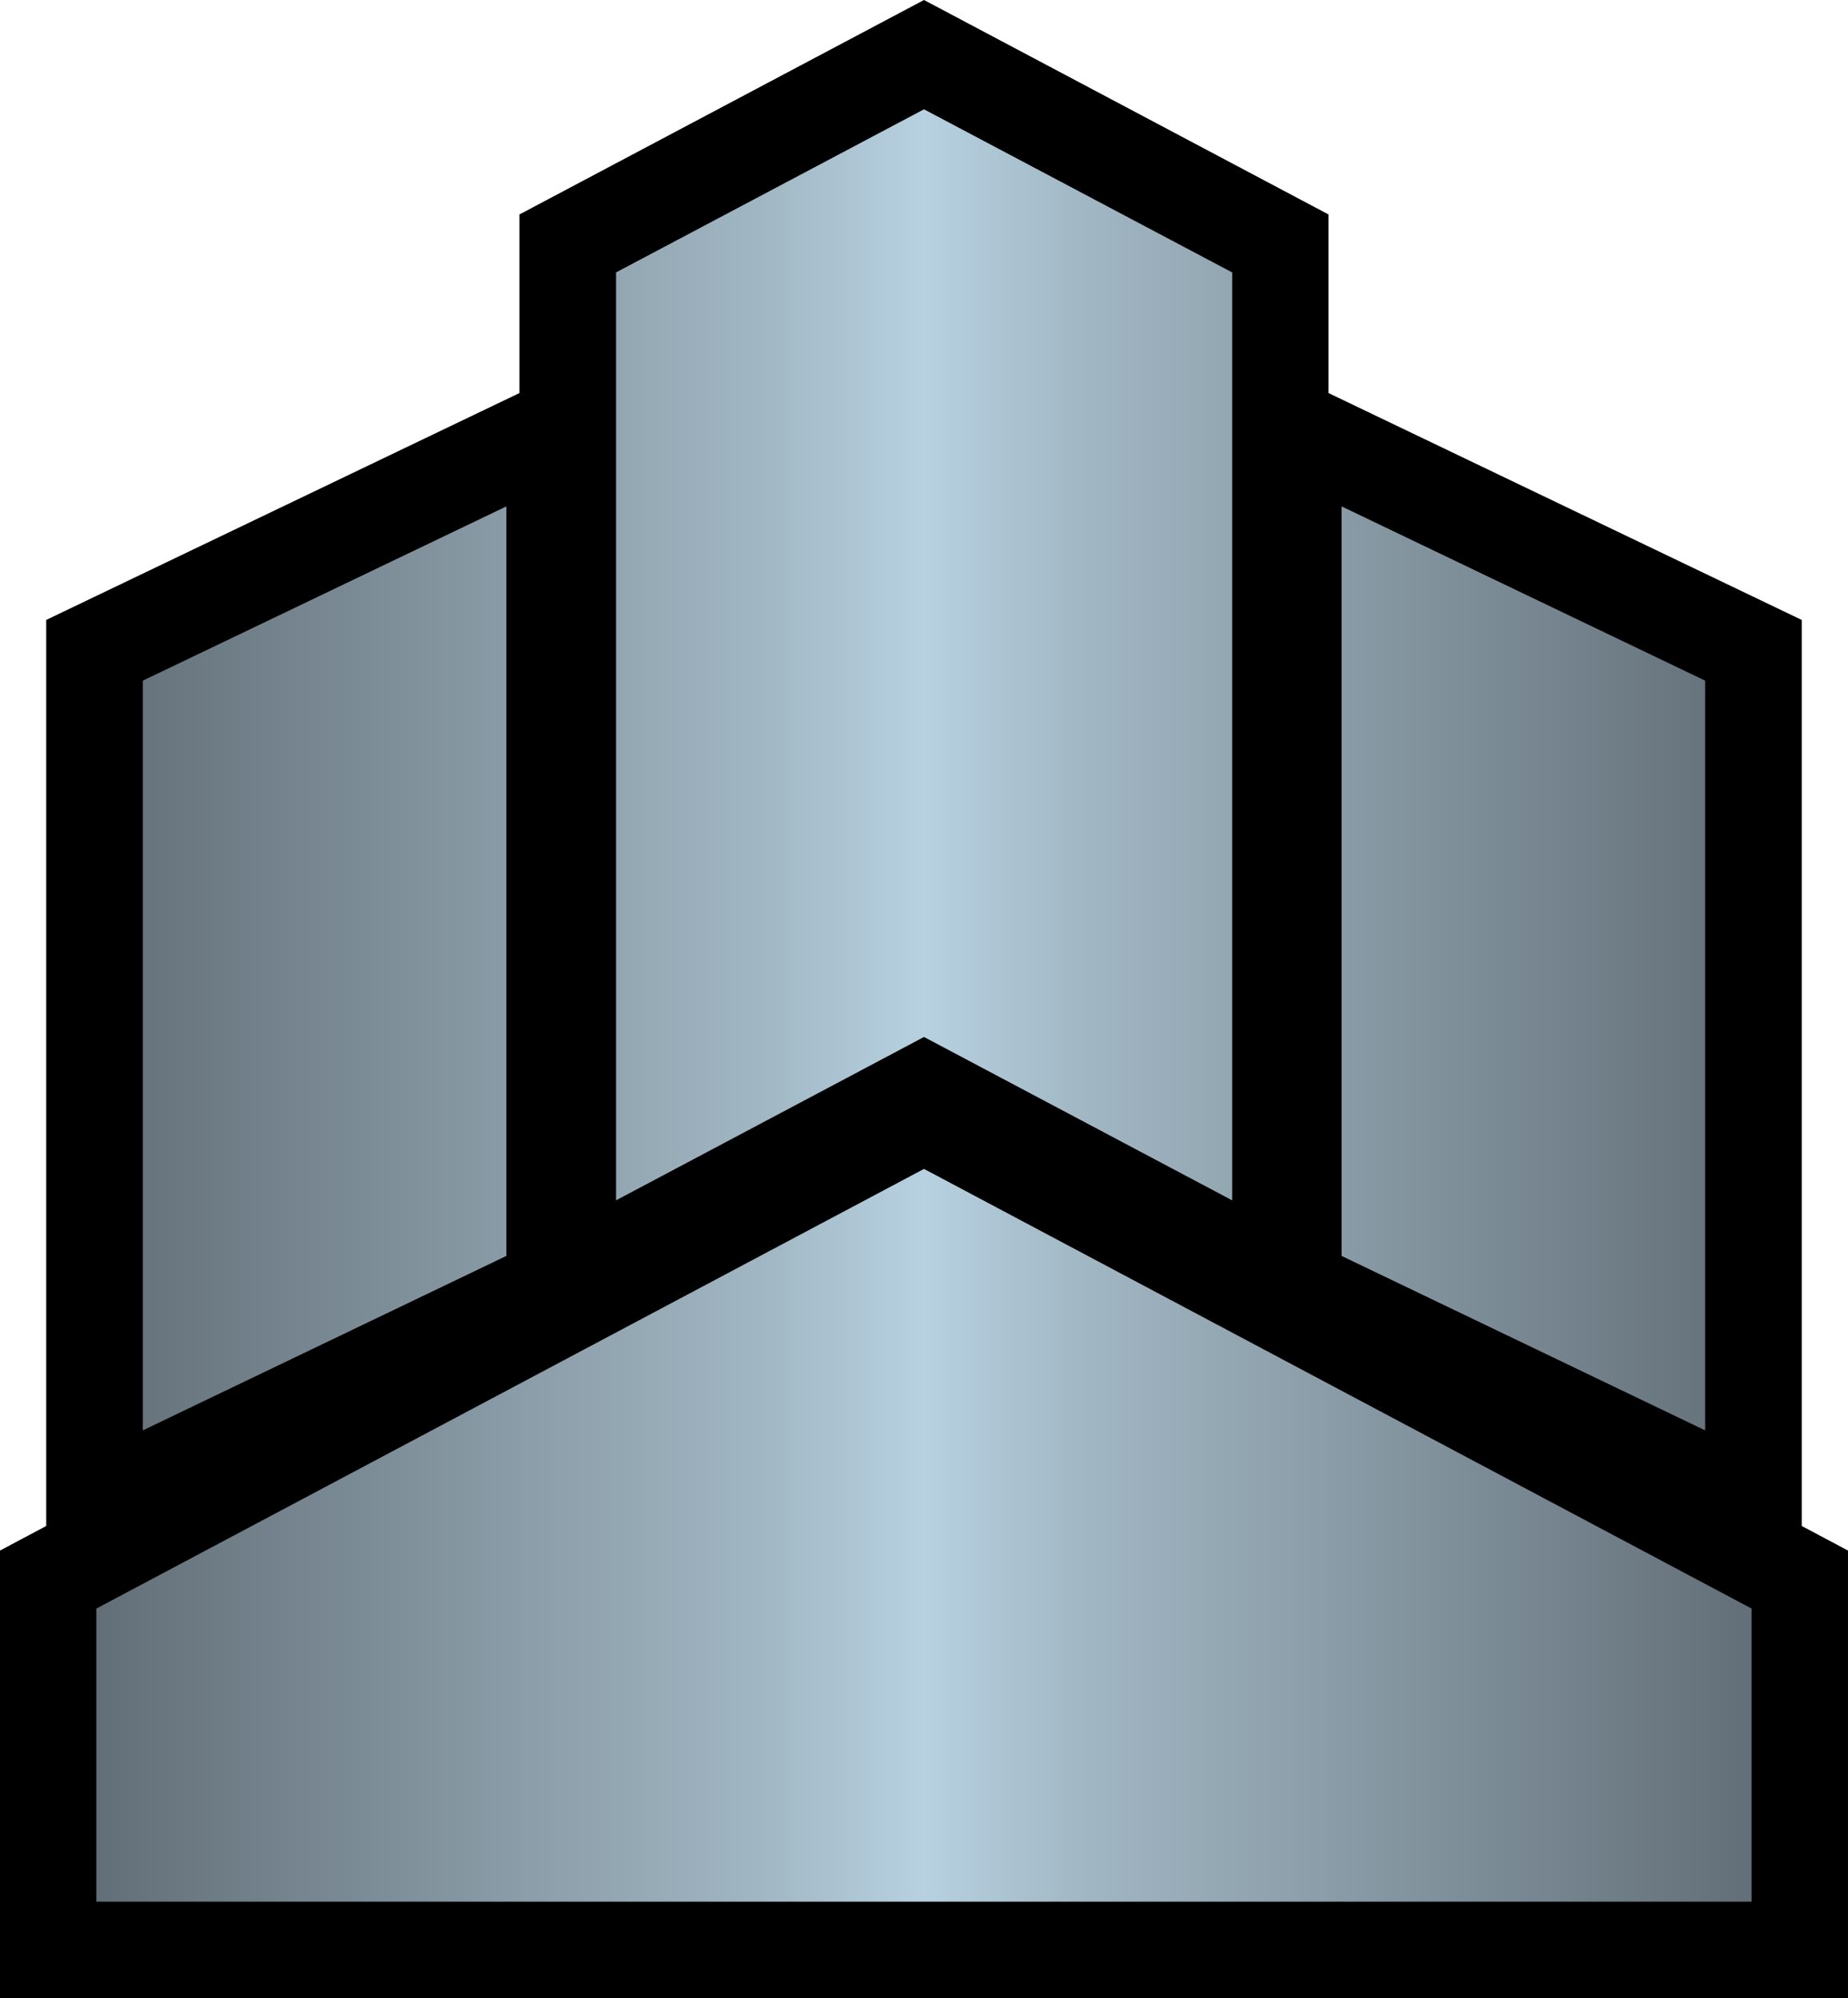
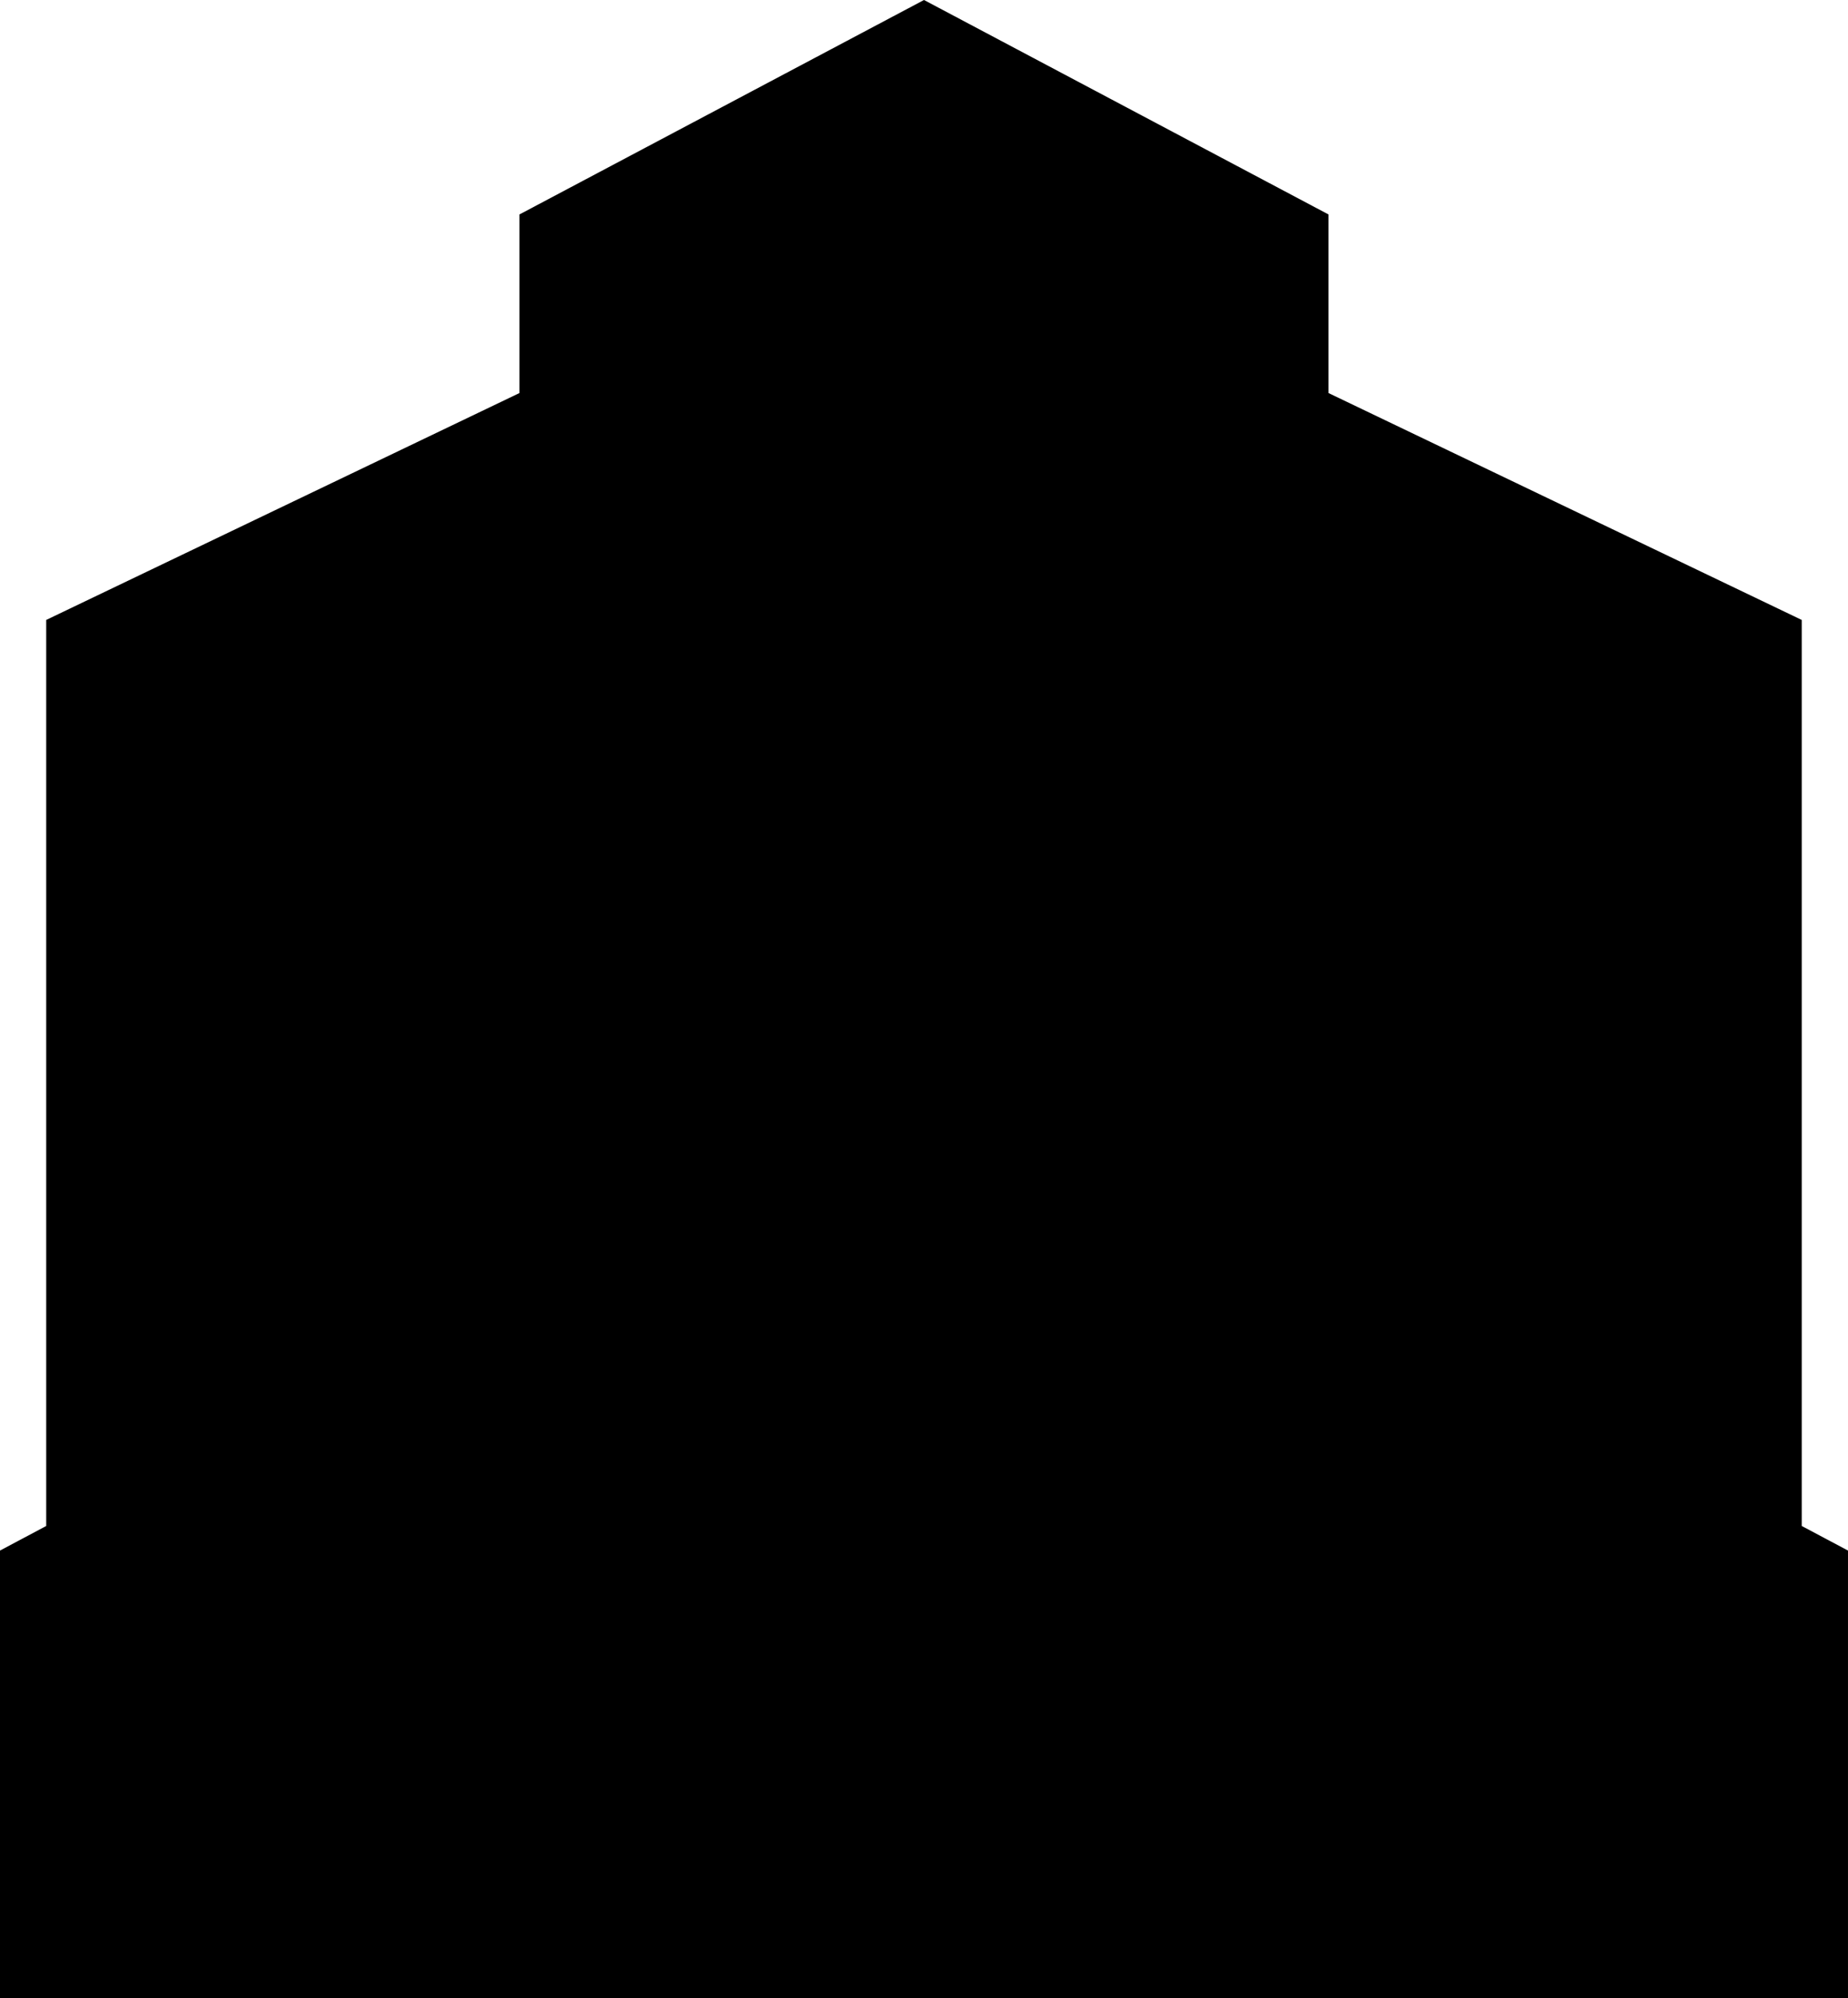
<svg xmlns="http://www.w3.org/2000/svg" xmlns:ns2="http://www.inkscape.org/namespaces/inkscape" xmlns:xlink="http://www.w3.org/1999/xlink" version="1.1" width="600" height="648.789" id="svg6261">
  <defs id="defs6263">
    <linearGradient x1="0" y1="0" x2="1" y2="0" id="linearGradient712" gradientUnits="userSpaceOnUse" gradientTransform="matrix(33.134,0,0,-33.134,82.867,34.721)" spreadMethod="pad">
      <stop id="stop714" style="stop-color:#626e77;stop-opacity:1" offset="0" />
      <stop id="stop716" style="stop-color:#a0b6c2;stop-opacity:1" offset="0.4" />
      <stop id="stop718" style="stop-color:#b7d1e1;stop-opacity:1" offset="0.5" />
      <stop id="stop720" style="stop-color:#a0b6c2;stop-opacity:1" offset="0.6" />
      <stop id="stop722" style="stop-color:#626e77;stop-opacity:1" offset="1" />
    </linearGradient>
    <linearGradient x1="0" y1="0" x2="1" y2="0" id="linearGradient2995" xlink:href="#linearGradient712" gradientUnits="userSpaceOnUse" gradientTransform="matrix(33.134,0,0,-33.134,82.867,34.721)" spreadMethod="pad" />
    <linearGradient x1="0" y1="0" x2="1" y2="0" id="linearGradient2998" xlink:href="#linearGradient712" gradientUnits="userSpaceOnUse" gradientTransform="matrix(537.421,0,0,537.421,31.291,326.459)" spreadMethod="pad" />
  </defs>
  <path d="m 600,648.789 -600,0 0,-145.345 15.003,-7.98 0,-294.177 153.649,-73.67 0,-57.986 L 300,0 l 131.331,69.631 0,57.986 153.649,73.67 0,294.177 15.019,7.98 0,145.345 z" ns2:connector-curvature="0" id="path708" style="fill:#000000;fill-opacity:1;fill-rule:nonzero;stroke:none" />
-   <path d="m 200.022,88.446 0,301.281 L 300,336.689 l 100.043,53.038 0,-301.281 L 300,35.489 200.022,88.446 z m 235.559,319.334 118.031,56.639 0,-243.426 -118.031,-56.574 0,243.361 z M 46.372,220.994 l 0,243.426 118.031,-56.639 0,-243.361 -118.031,56.574 z m -15.084,301.281 0,95.161 537.408,0 0,-95.161 L 300,379.525 31.288,522.275 z" ns2:connector-curvature="0" id="path724" style="fill:url(#linearGradient2998);fill-opacity:1;fill-rule:nonzero;stroke:none" />
</svg>